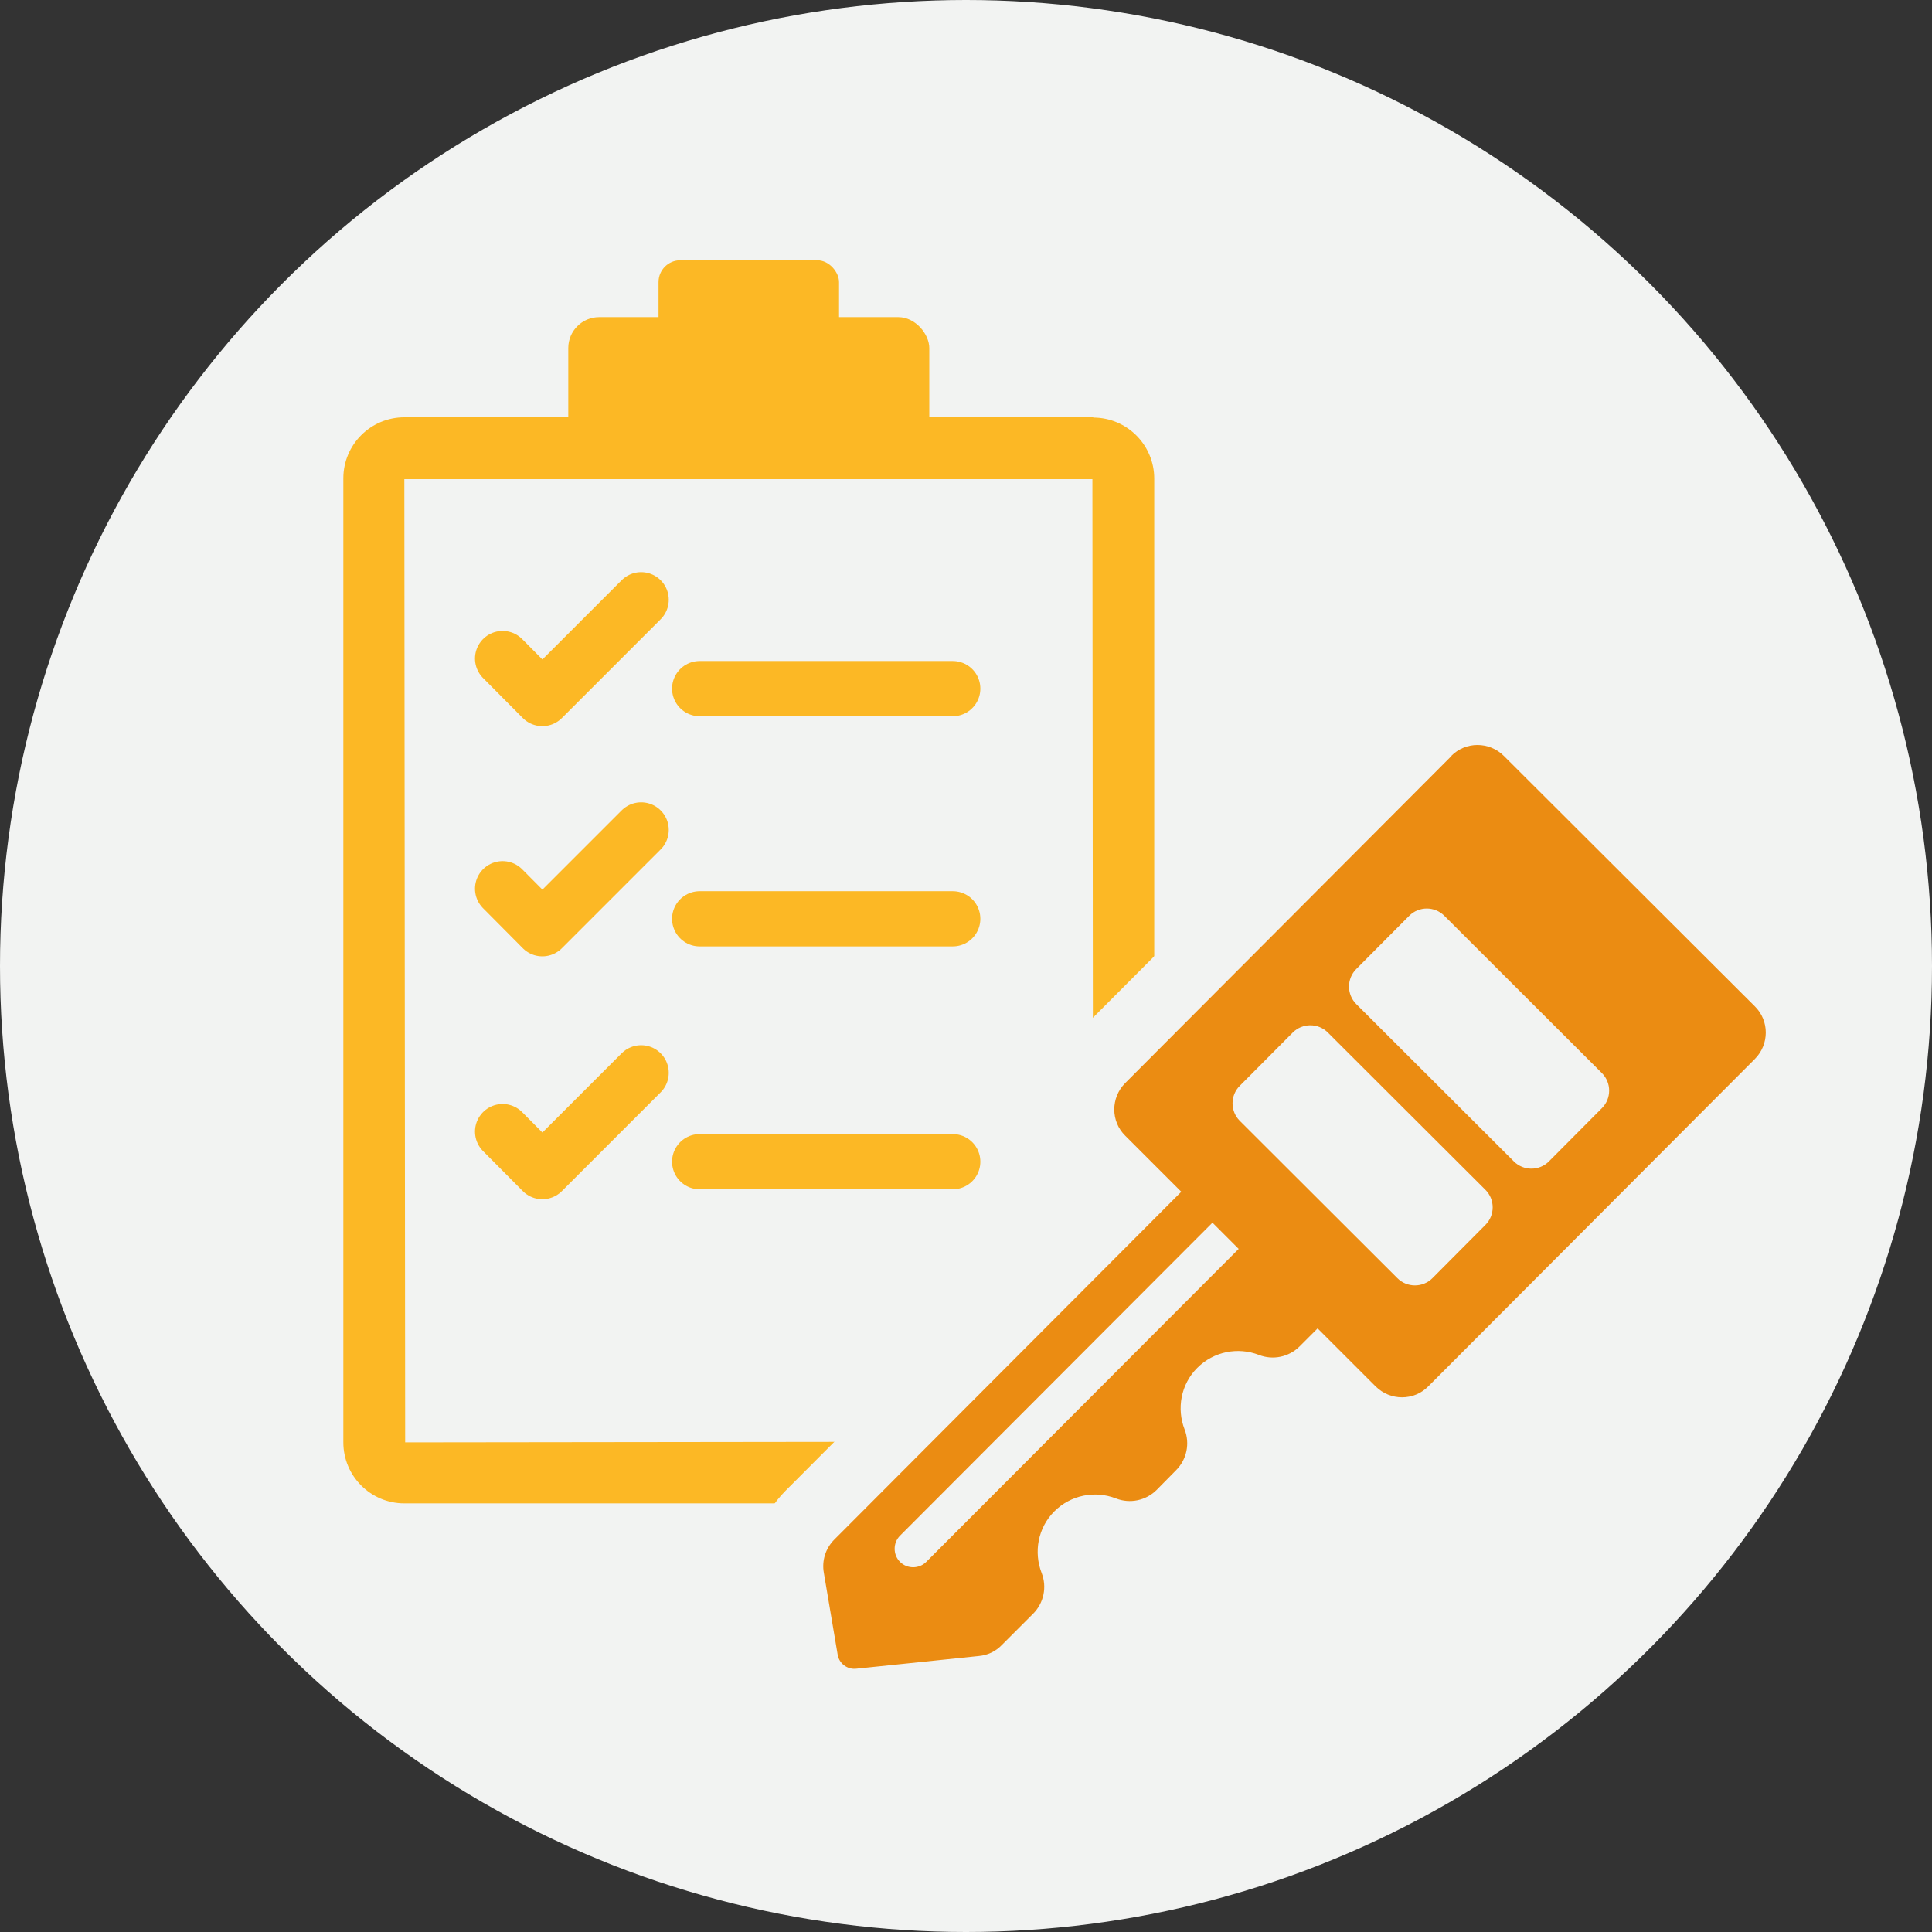
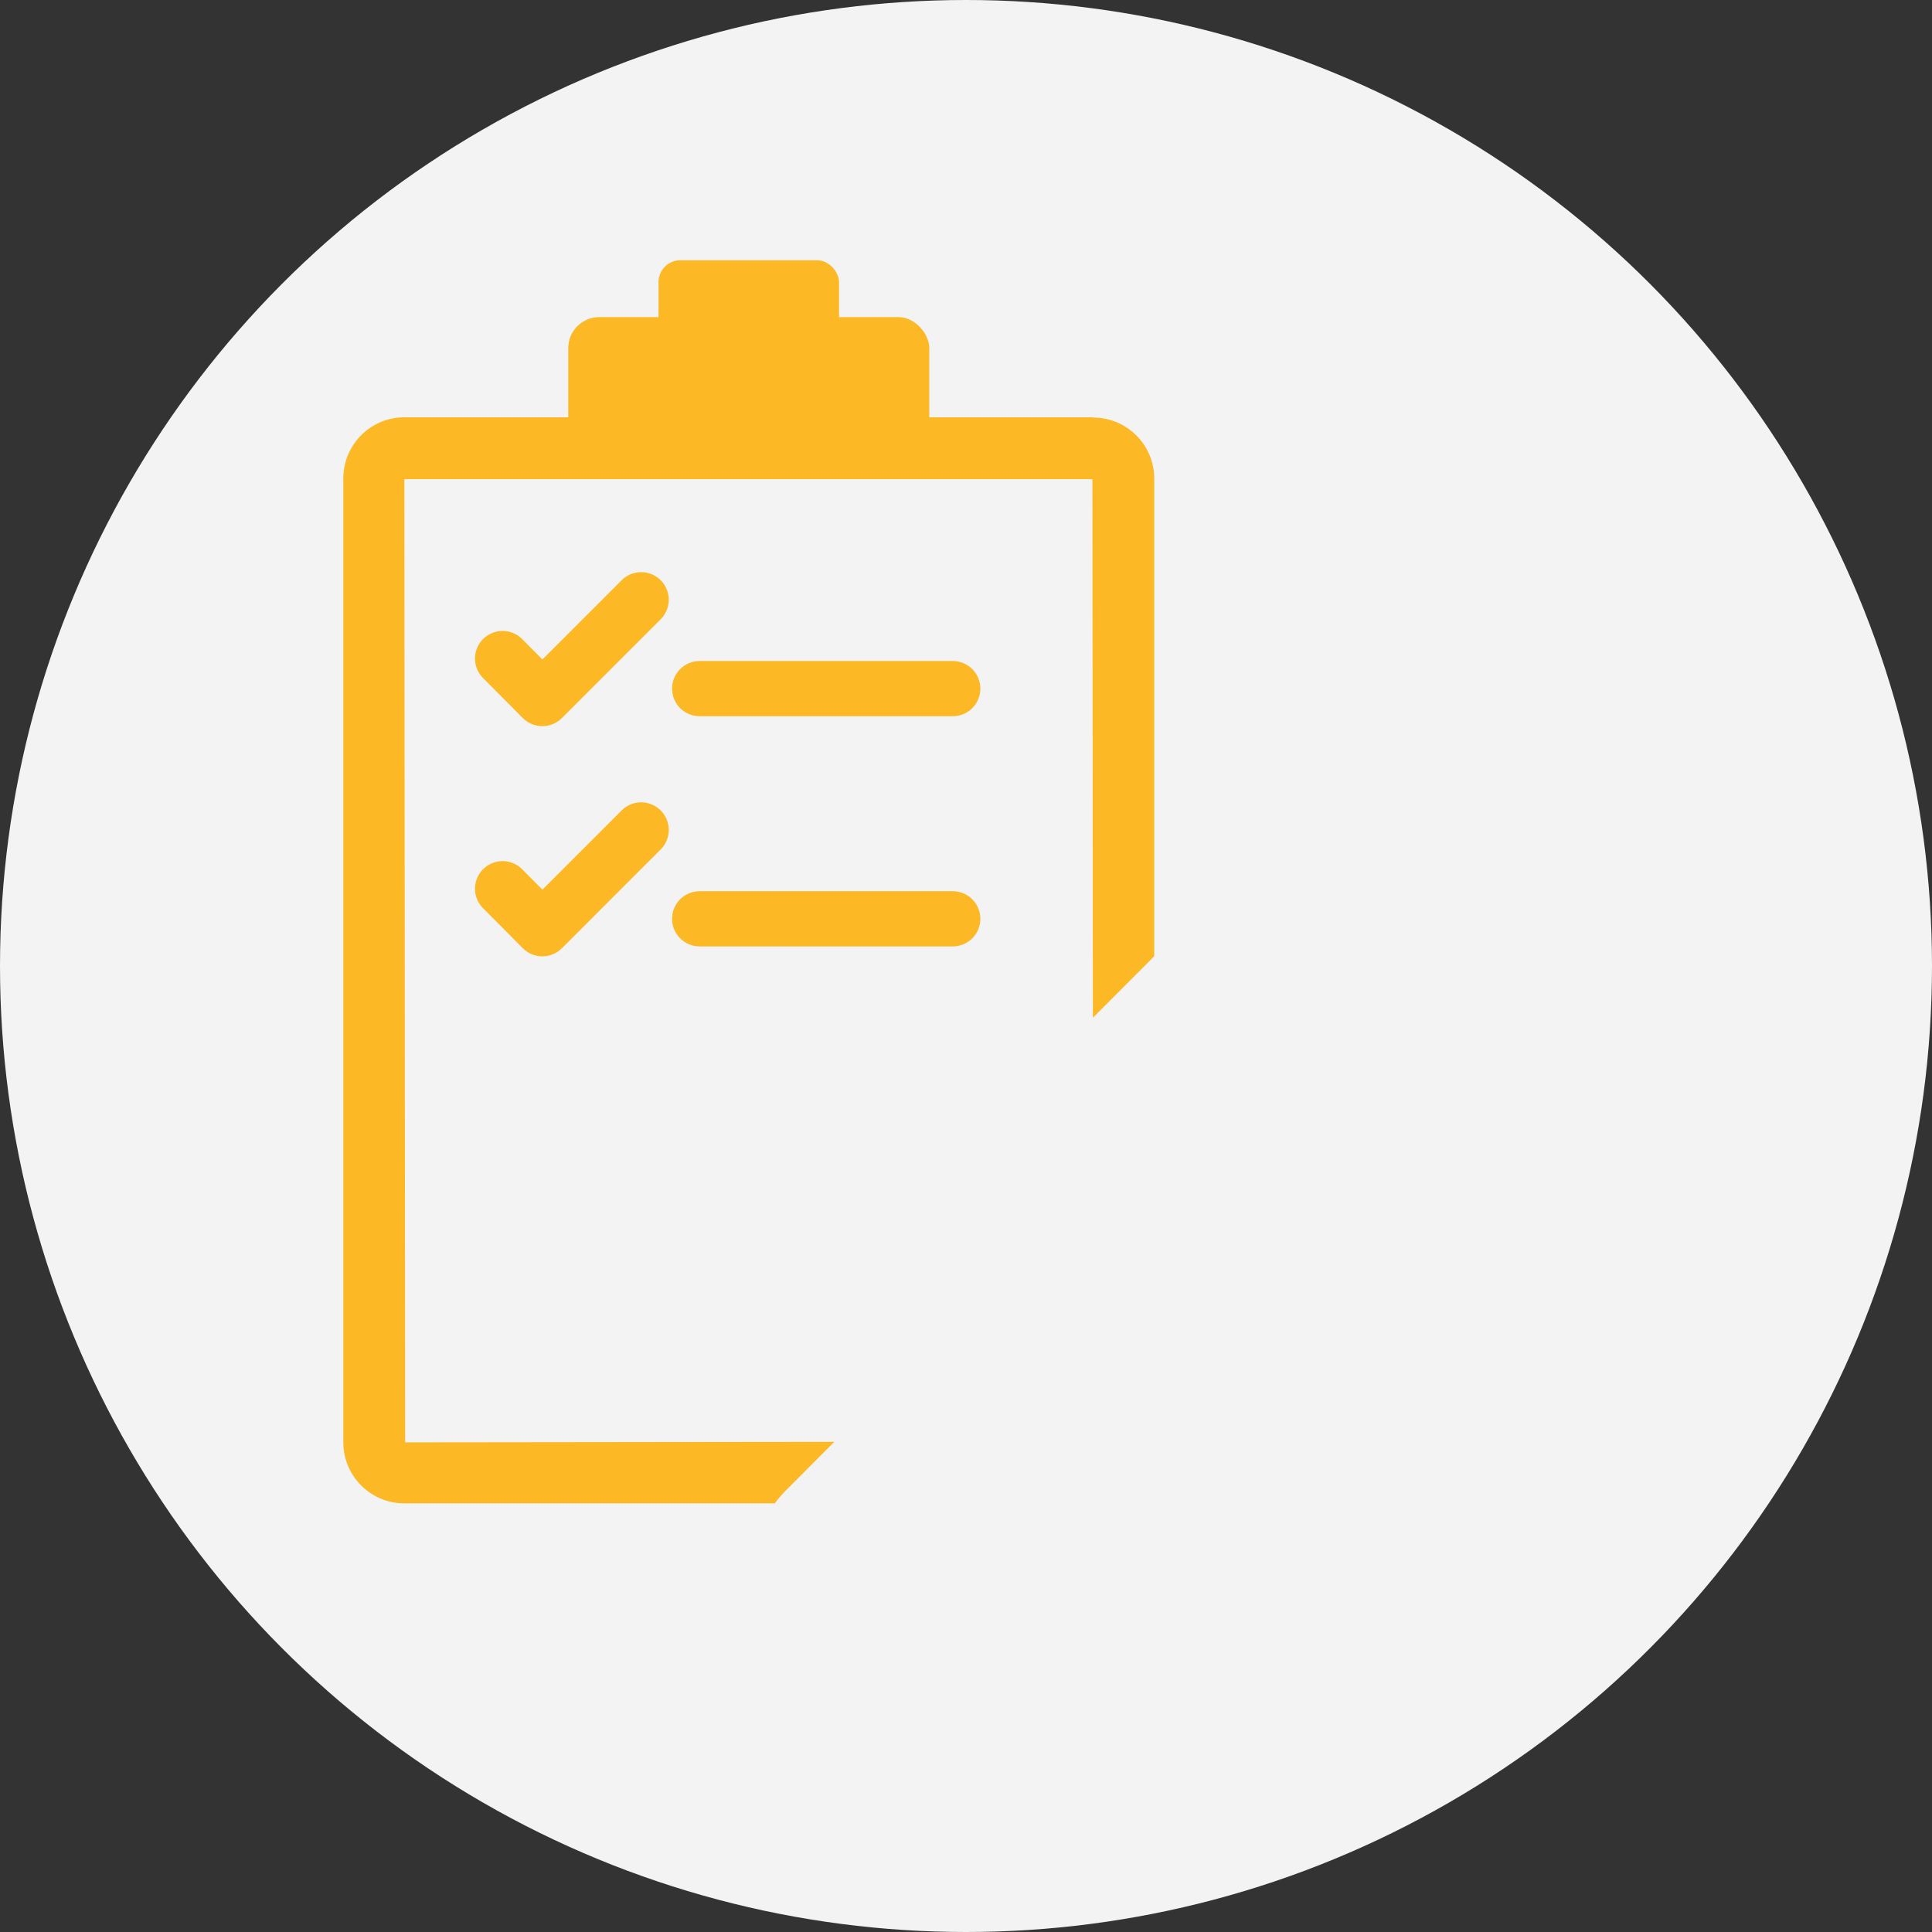
<svg xmlns="http://www.w3.org/2000/svg" width="70" height="70" viewBox="0 0 70 70">
  <rect x="0" y="0" width="70" height="70" fill="#333333" stroke="none" />
  <defs>
    <style>.e,.f{fill:#f2f3f2;}.g{fill:#eb8c12;}.h{fill:#fcb825;}.f{stroke:#f2f3f2;stroke-width:5px;}.f,.i{stroke-linecap:round;stroke-linejoin:round;}.i{fill:none;stroke:#fcb825;stroke-width:2px;}</style>
  </defs>
  <g id="a" />
  <g id="b" />
  <g id="c" />
  <g id="d">
    <circle class="e" cx="35" cy="35" r="35" />
    <path class="h" d="M39.58,17.37l.03,34.86-24.93,.03-.03-34.9h24.93m.03-2.24H14.65c-1.22,0-2.21,.99-2.21,2.21V52.26c0,1.22,.99,2.21,2.21,2.21h24.96c1.22,0,2.21-.99,2.21-2.21V17.34c0-1.22-.99-2.21-2.21-2.21h0Z" />
    <g>
      <rect class="h" x="20.59" y="11.49" width="13.08" height="5.7" rx="1.12" ry="1.12" />
      <rect class="h" x="23.86" y="9.43" width="6.54" height="5.7" rx=".79" ry=".79" />
    </g>
    <g>
      <line class="i" x1="25.35" y1="24.95" x2="34.52" y2="24.95" />
      <polyline class="i" points="18.21 23.86 19.65 25.31 23.23 21.73" />
    </g>
    <g>
      <line class="i" x1="25.35" y1="33.29" x2="34.52" y2="33.29" />
      <polyline class="i" points="18.21 32.2 19.65 33.65 23.23 30.07" />
    </g>
    <g>
-       <line class="i" x1="25.35" y1="42.09" x2="34.52" y2="42.09" />
-       <polyline class="i" points="18.21 41 19.65 42.45 23.23 38.87" />
-     </g>
+       </g>
    <path class="f" d="M52.6,27.38l-11.83,11.86c-.53,.53-.53,1.39,0,1.91l2.03,2.03-12.57,12.6c-.32,.32-.46,.77-.38,1.21l.5,2.96c.05,.32,.35,.55,.68,.51l4.44-.46c.32-.03,.61-.17,.83-.4l1.13-1.13c.39-.39,.51-.97,.31-1.48-.29-.75-.14-1.63,.46-2.23s1.48-.76,2.23-.47c.51,.2,1.09,.08,1.48-.31l.7-.71c.39-.39,.51-.97,.31-1.48-.29-.75-.14-1.63,.46-2.23s1.48-.76,2.23-.47c.51,.2,1.09,.08,1.48-.31l.65-.65,2.1,2.1c.53,.53,1.39,.53,1.91,0l11.83-11.86c.53-.53,.53-1.39,0-1.91l-9.09-9.07c-.53-.53-1.39-.53-1.91,0Zm-7.72,17.87l-11.32,11.34c-.26,.26-.69,.26-.95,0s-.26-.69,0-.95l11.32-11.34,.95,.95Zm8.94-2.14c.35,.35,.35,.92,0,1.27l-1.92,1.93c-.35,.35-.92,.35-1.27,0l-5.71-5.7c-.35-.35-.35-.92,0-1.27l1.92-1.93c.35-.35,.92-.35,1.27,0l5.71,5.7Zm4.22-4.23c.35,.35,.35,.92,0,1.27l-1.92,1.93c-.35,.35-.92,.35-1.27,0l-5.71-5.7c-.35-.35-.35-.92,0-1.27l1.92-1.93c.35-.35,.92-.35,1.27,0l5.71,5.7Z" />
-     <path class="g" d="M52.6,27.38l-11.83,11.86c-.53,.53-.53,1.39,0,1.91l2.03,2.03-12.57,12.6c-.32,.32-.46,.77-.38,1.21l.5,2.96c.05,.32,.35,.55,.68,.51l4.44-.46c.32-.03,.61-.17,.83-.4l1.13-1.13c.39-.39,.51-.97,.31-1.48-.29-.75-.14-1.63,.46-2.23s1.48-.76,2.23-.47c.51,.2,1.09,.08,1.48-.31l.7-.71c.39-.39,.51-.97,.31-1.48-.29-.75-.14-1.63,.46-2.23s1.48-.76,2.23-.47c.51,.2,1.09,.08,1.48-.31l.65-.65,2.1,2.1c.53,.53,1.39,.53,1.91,0l11.83-11.86c.53-.53,.53-1.39,0-1.91l-9.09-9.07c-.53-.53-1.39-.53-1.91,0Zm-7.72,17.87l-11.32,11.34c-.26,.26-.69,.26-.95,0s-.26-.69,0-.95l11.32-11.34,.95,.95Zm8.94-2.14c.35,.35,.35,.92,0,1.27l-1.92,1.93c-.35,.35-.92,.35-1.27,0l-5.71-5.7c-.35-.35-.35-.92,0-1.27l1.92-1.93c.35-.35,.92-.35,1.27,0l5.71,5.7Zm4.22-4.23c.35,.35,.35,.92,0,1.27l-1.92,1.93c-.35,.35-.92,.35-1.27,0l-5.71-5.7c-.35-.35-.35-.92,0-1.27l1.92-1.93c.35-.35,.92-.35,1.27,0l5.71,5.7Z" />
  </g>
</svg>